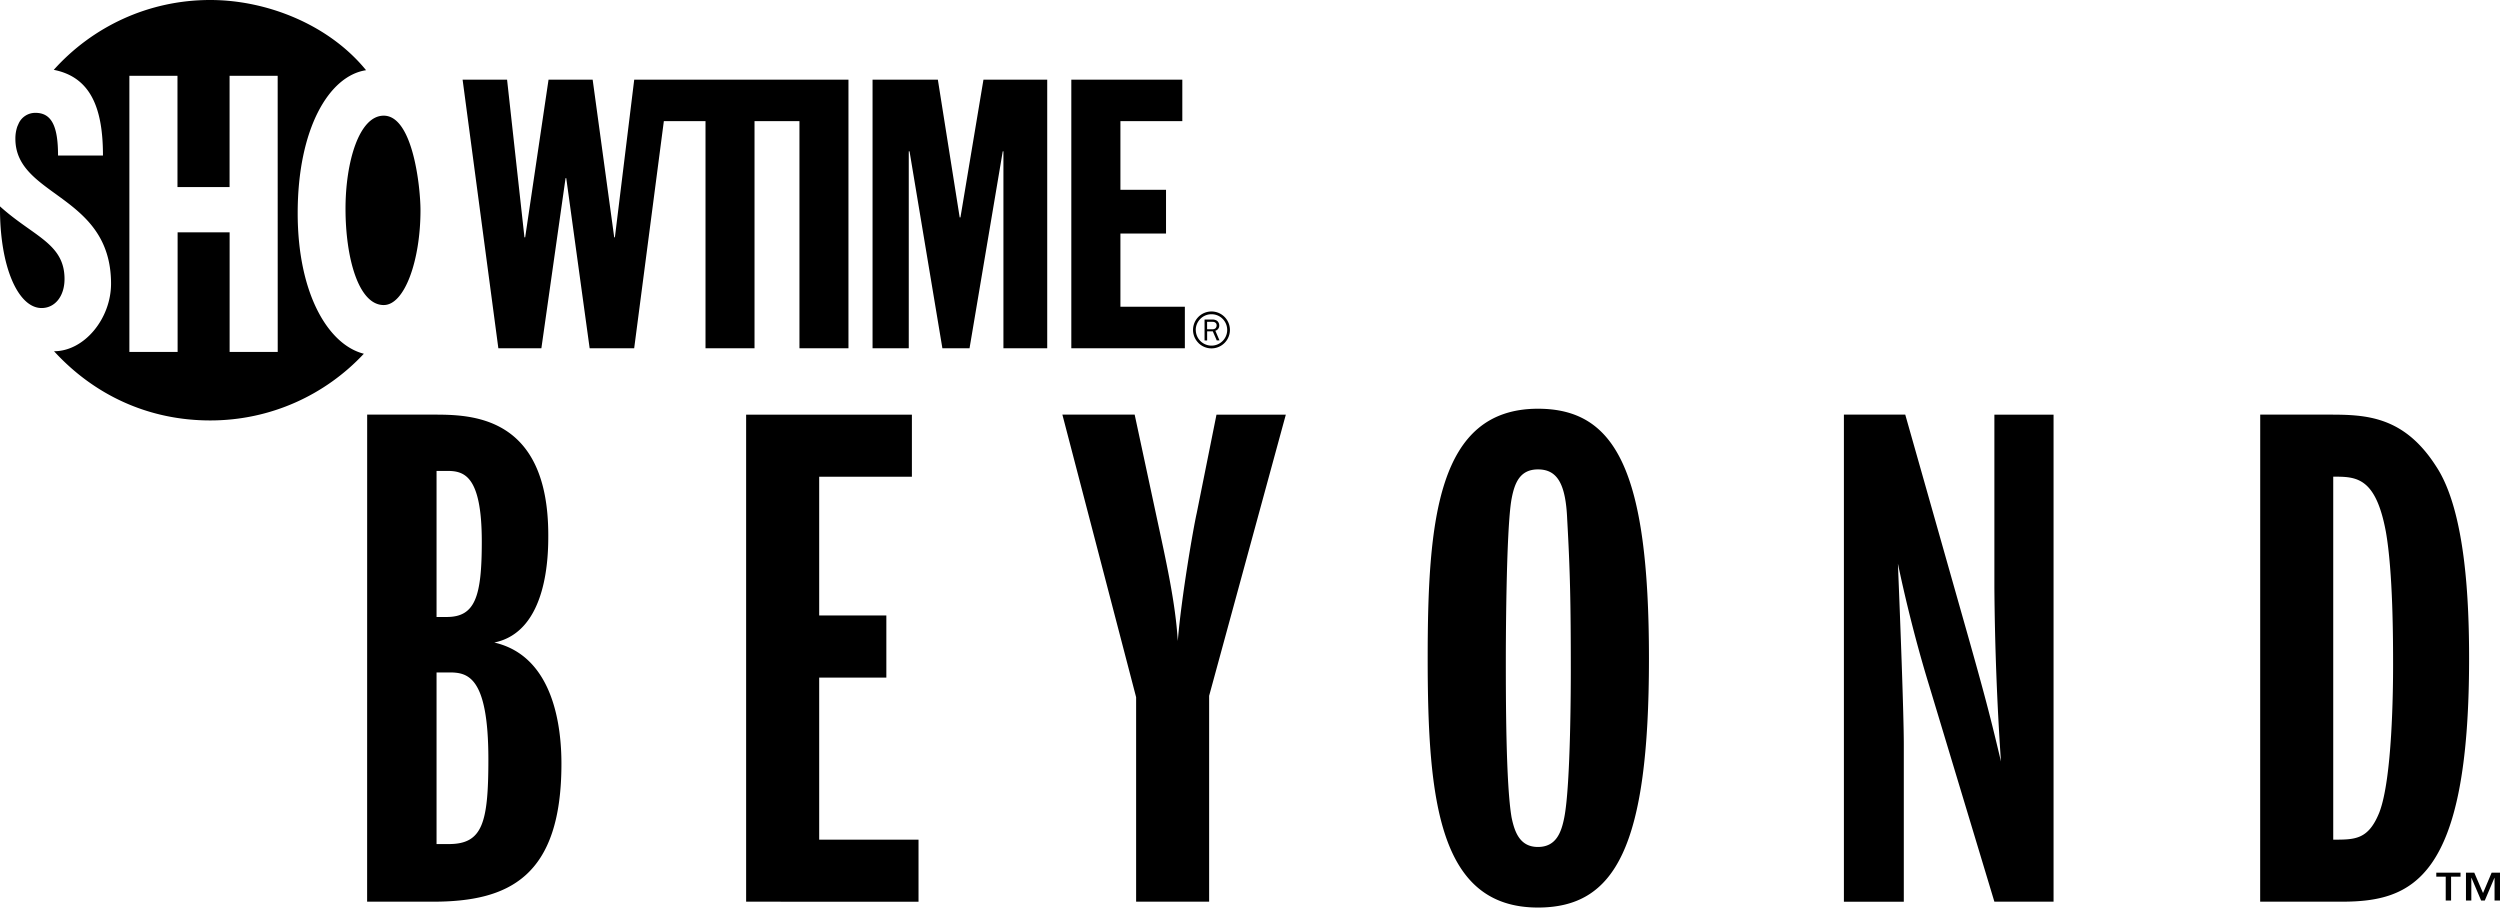
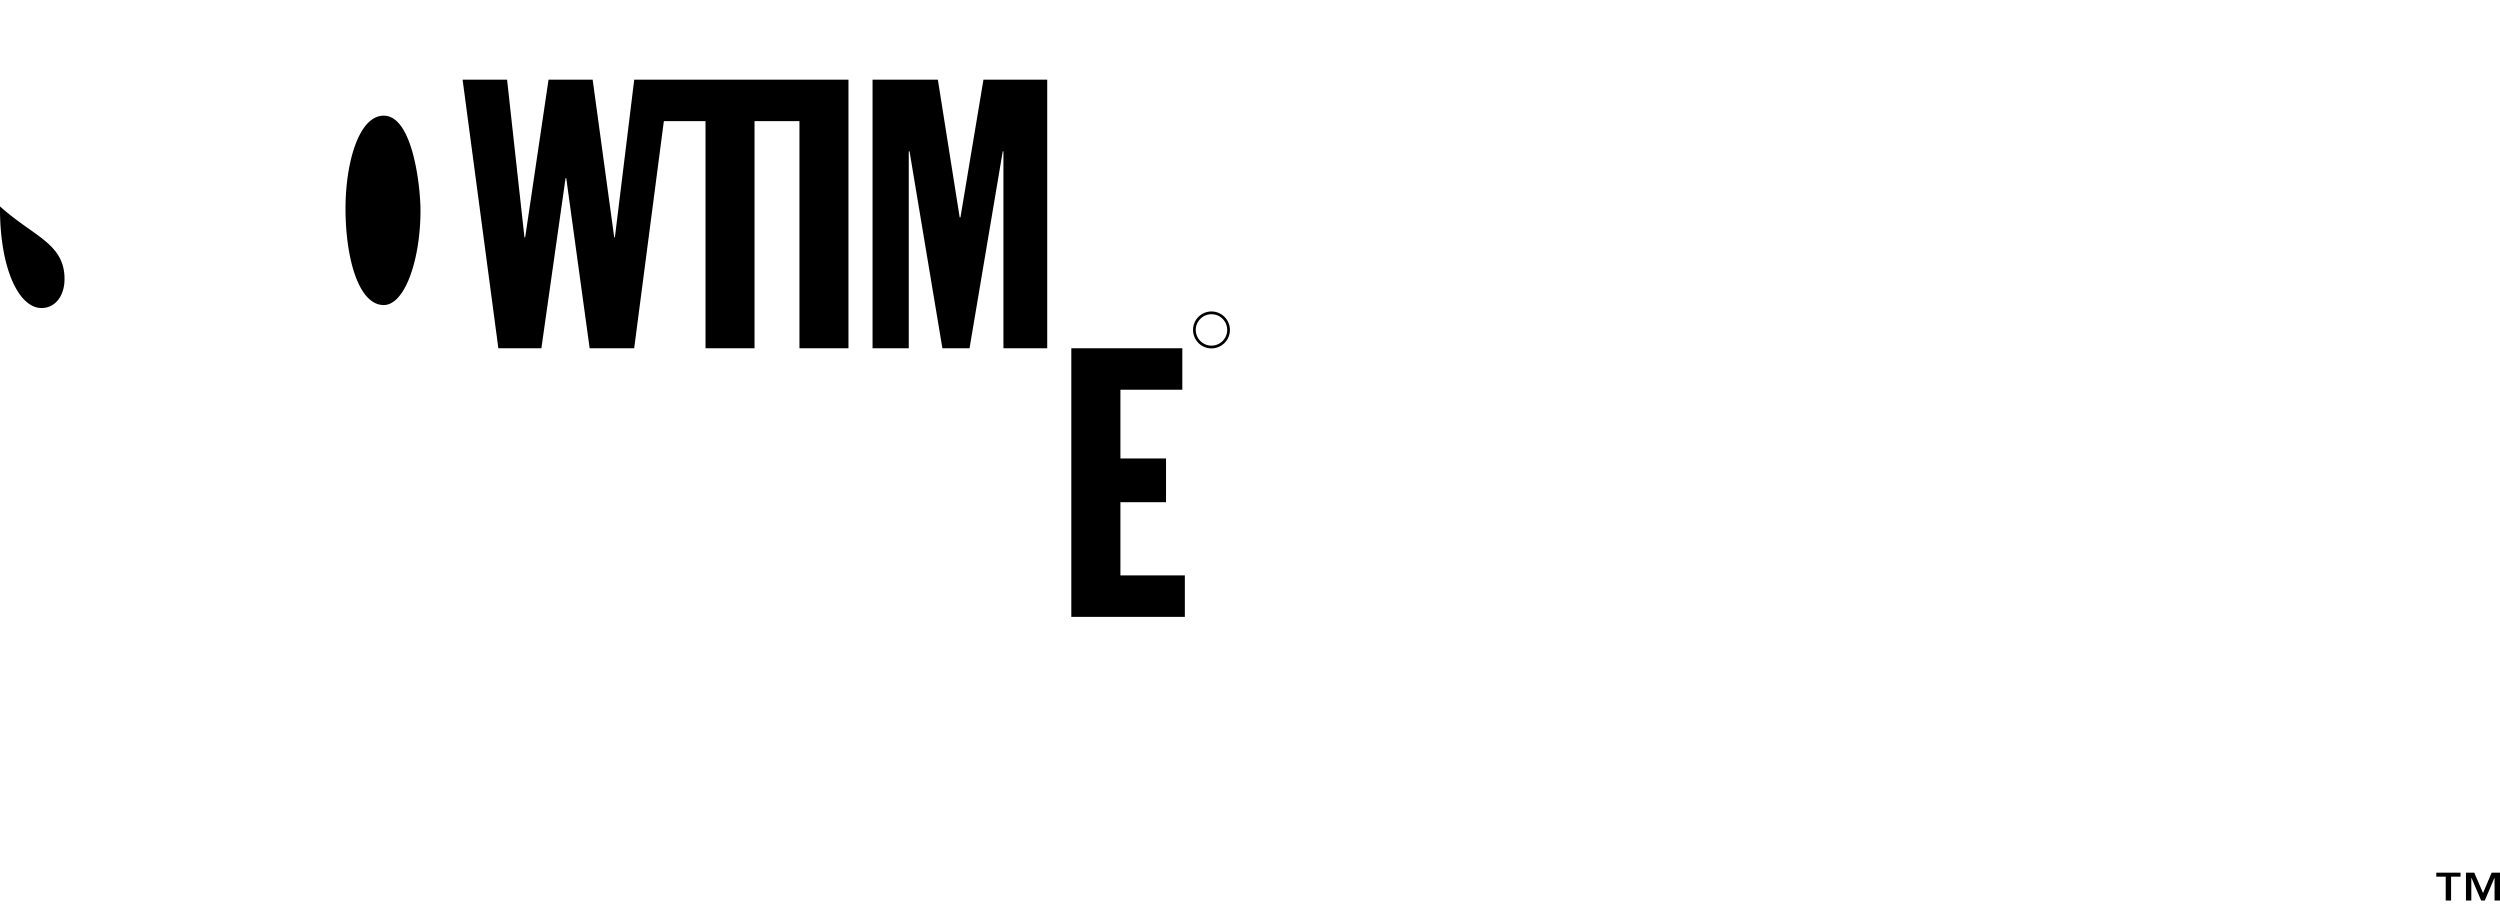
<svg xmlns="http://www.w3.org/2000/svg" height="20" width="55.091">
-   <path d="M9.62 10.377h.225c.37 0 .772.08.772 1.56 0 1.209-.145 1.659-.772 1.659H9.62zM8.09 19.87H9.54c1.673 0 2.832-.547 2.832-3.041 0-.79-.16-2.366-1.48-2.67 1.19-.242 1.19-1.964 1.19-2.367 0-2.655-1.722-2.655-2.542-2.655H8.091zm1.53-5.052h.272c.403 0 .87.064.87 1.915 0 1.4-.128 1.867-.87 1.867H9.62m6.822 1.27V9.138h3.653v1.367h-2.043v3.058h1.48v1.369h-1.48v3.572h2.189v1.367zm8.594 0v-4.506l-1.625-6.227h1.593l.483 2.252c.208.967.418 1.9.467 2.736.08-.98.353-2.543.417-2.815l.436-2.173h1.528l-1.69 6.196v4.537zm8.147-5.358c0-.064 0-2.849.128-3.525.065-.338.178-.643.58-.643.419 0 .611.305.644 1.094.064 1.143.08 1.819.08 3.348 0 .192 0 2.51-.145 3.234-.064.321-.177.644-.58.644s-.514-.338-.579-.644c-.128-.725-.128-2.671-.128-3.508m-1.722 0c0 3.155.257 5.487 2.43 5.487 1.705 0 2.446-1.335 2.446-5.487s-.741-5.505-2.446-5.505c-2.22 0-2.43 2.463-2.43 5.505m12.488 5.358l-1.432-4.746c-.049-.162-.387-1.24-.694-2.704.05 1.222.13 3.314.13 3.991v3.46h-1.32V9.137h1.352l1.369 4.828c.368 1.303.497 1.786.74 2.816a63.464 63.464 0 0 1-.145-3.83V9.138h1.304V19.87zm7.467-9.366c.5 0 .933 0 1.159 1.208.16.9.16 2.413.16 2.96 0 .515-.016 2.495-.305 3.236-.242.595-.531.595-1.014.595zm-1.61 9.366h1.787c1.561 0 2.817-.481 2.817-5.358 0-1.191-.065-3.234-.725-4.233-.708-1.11-1.545-1.142-2.35-1.142h-1.528zM6.56 4.697c0-1.855.687-3.026 1.507-3.15C7.246.539 5.877 0 4.633 0c-1.37 0-2.6.594-3.448 1.539.81.16 1.084.837 1.084 1.888h-.99c0-.619-.128-.94-.496-.94a.402.402 0 0 0-.368.226l-.032.072a.81.81 0 0 0-.044.273c0 1.284 2.108 1.22 2.108 3.193 0 .771-.59 1.489-1.256 1.489.875.955 2.067 1.525 3.442 1.525 1.335 0 2.54-.565 3.385-1.47C7.238 7.6 6.56 6.479 6.56 4.698m-.44 3.058h-1.06V5.12H3.914v2.636H2.851V1.671h1.06v2.451h1.148V1.671h1.06z" />
-   <path d="M.916 6.788c.297 0 .506-.262.506-.64 0-.785-.688-.936-1.422-1.6-.01 1.344.406 2.24.916 2.24m6.698-2.189c0-1.024.297-2.05.842-2.05.646 0 .81 1.584.81 2.085 0 1.097-.346 2.088-.81 2.088-.558 0-.842-1.045-.842-2.123m10.83-2.844h-4.468L13.55 5.23h-.015l-.475-3.475h-.972l-.515 3.475h-.016l-.383-3.475h-.98l.788 5.92h.948l.533-3.75h.015l.516 3.75h.981l.654-5.006h.918v5.005h1.08V2.67h.99v5.005h1.08V1.755zm.784 0h1.439l.481 3.035h.017l.507-3.035h1.405v5.92h-.965v-4.34h-.015l-.732 4.34h-.598l-.724-4.34h-.017v4.34h-.798zm4.38 0h2.446v.914H24.69v1.514h1.005v.964H24.69v1.612h1.42v.915h-2.502zM54.717 19.68l.19-.45h.184v.614h-.12v-.499h-.003l-.212.499h-.081l-.212-.499h-.004v.499h-.118v-.614h.183zm-.496-.362h-.208v.526h-.118v-.526h-.208v-.088h.534zM26.35 7.27c0-.092.037-.178.102-.244a.34.34 0 0 1 .245-.101.34.34 0 0 1 .244.1.346.346 0 1 1-.59.244m.059.29a.406.406 0 1 0 .573-.577.406.406 0 0 0-.573.576" />
-   <path d="M26.6 7.256v-.164h.115c.023 0 .043.001.063.016.023.013.032.036.032.063a.09.09 0 0 1-.022.06c-.024.023-.05.025-.08.025zm.273.245l-.091-.213a.116.116 0 0 0 .086-.116.132.132 0 0 0-.048-.102.168.168 0 0 0-.105-.028h-.171v.46h.057v-.2h.125l.087.2z" />
+   <path d="M.916 6.788c.297 0 .506-.262.506-.64 0-.785-.688-.936-1.422-1.6-.01 1.344.406 2.24.916 2.24m6.698-2.189c0-1.024.297-2.05.842-2.05.646 0 .81 1.584.81 2.085 0 1.097-.346 2.088-.81 2.088-.558 0-.842-1.045-.842-2.123m10.83-2.844h-4.468L13.55 5.23h-.015l-.475-3.475h-.972l-.515 3.475h-.016l-.383-3.475h-.98l.788 5.92h.948l.533-3.75h.015l.516 3.75h.981l.654-5.006h.918v5.005h1.08V2.67h.99v5.005h1.08V1.755zm.784 0h1.439l.481 3.035h.017l.507-3.035h1.405v5.92h-.965v-4.34h-.015l-.732 4.34h-.598l-.724-4.34h-.017v4.34h-.798m4.38 0h2.446v.914H24.69v1.514h1.005v.964H24.69v1.612h1.42v.915h-2.502zM54.717 19.68l.19-.45h.184v.614h-.12v-.499h-.003l-.212.499h-.081l-.212-.499h-.004v.499h-.118v-.614h.183zm-.496-.362h-.208v.526h-.118v-.526h-.208v-.088h.534zM26.35 7.27c0-.092.037-.178.102-.244a.34.34 0 0 1 .245-.101.34.34 0 0 1 .244.1.346.346 0 1 1-.59.244m.059.29a.406.406 0 1 0 .573-.577.406.406 0 0 0-.573.576" />
</svg>